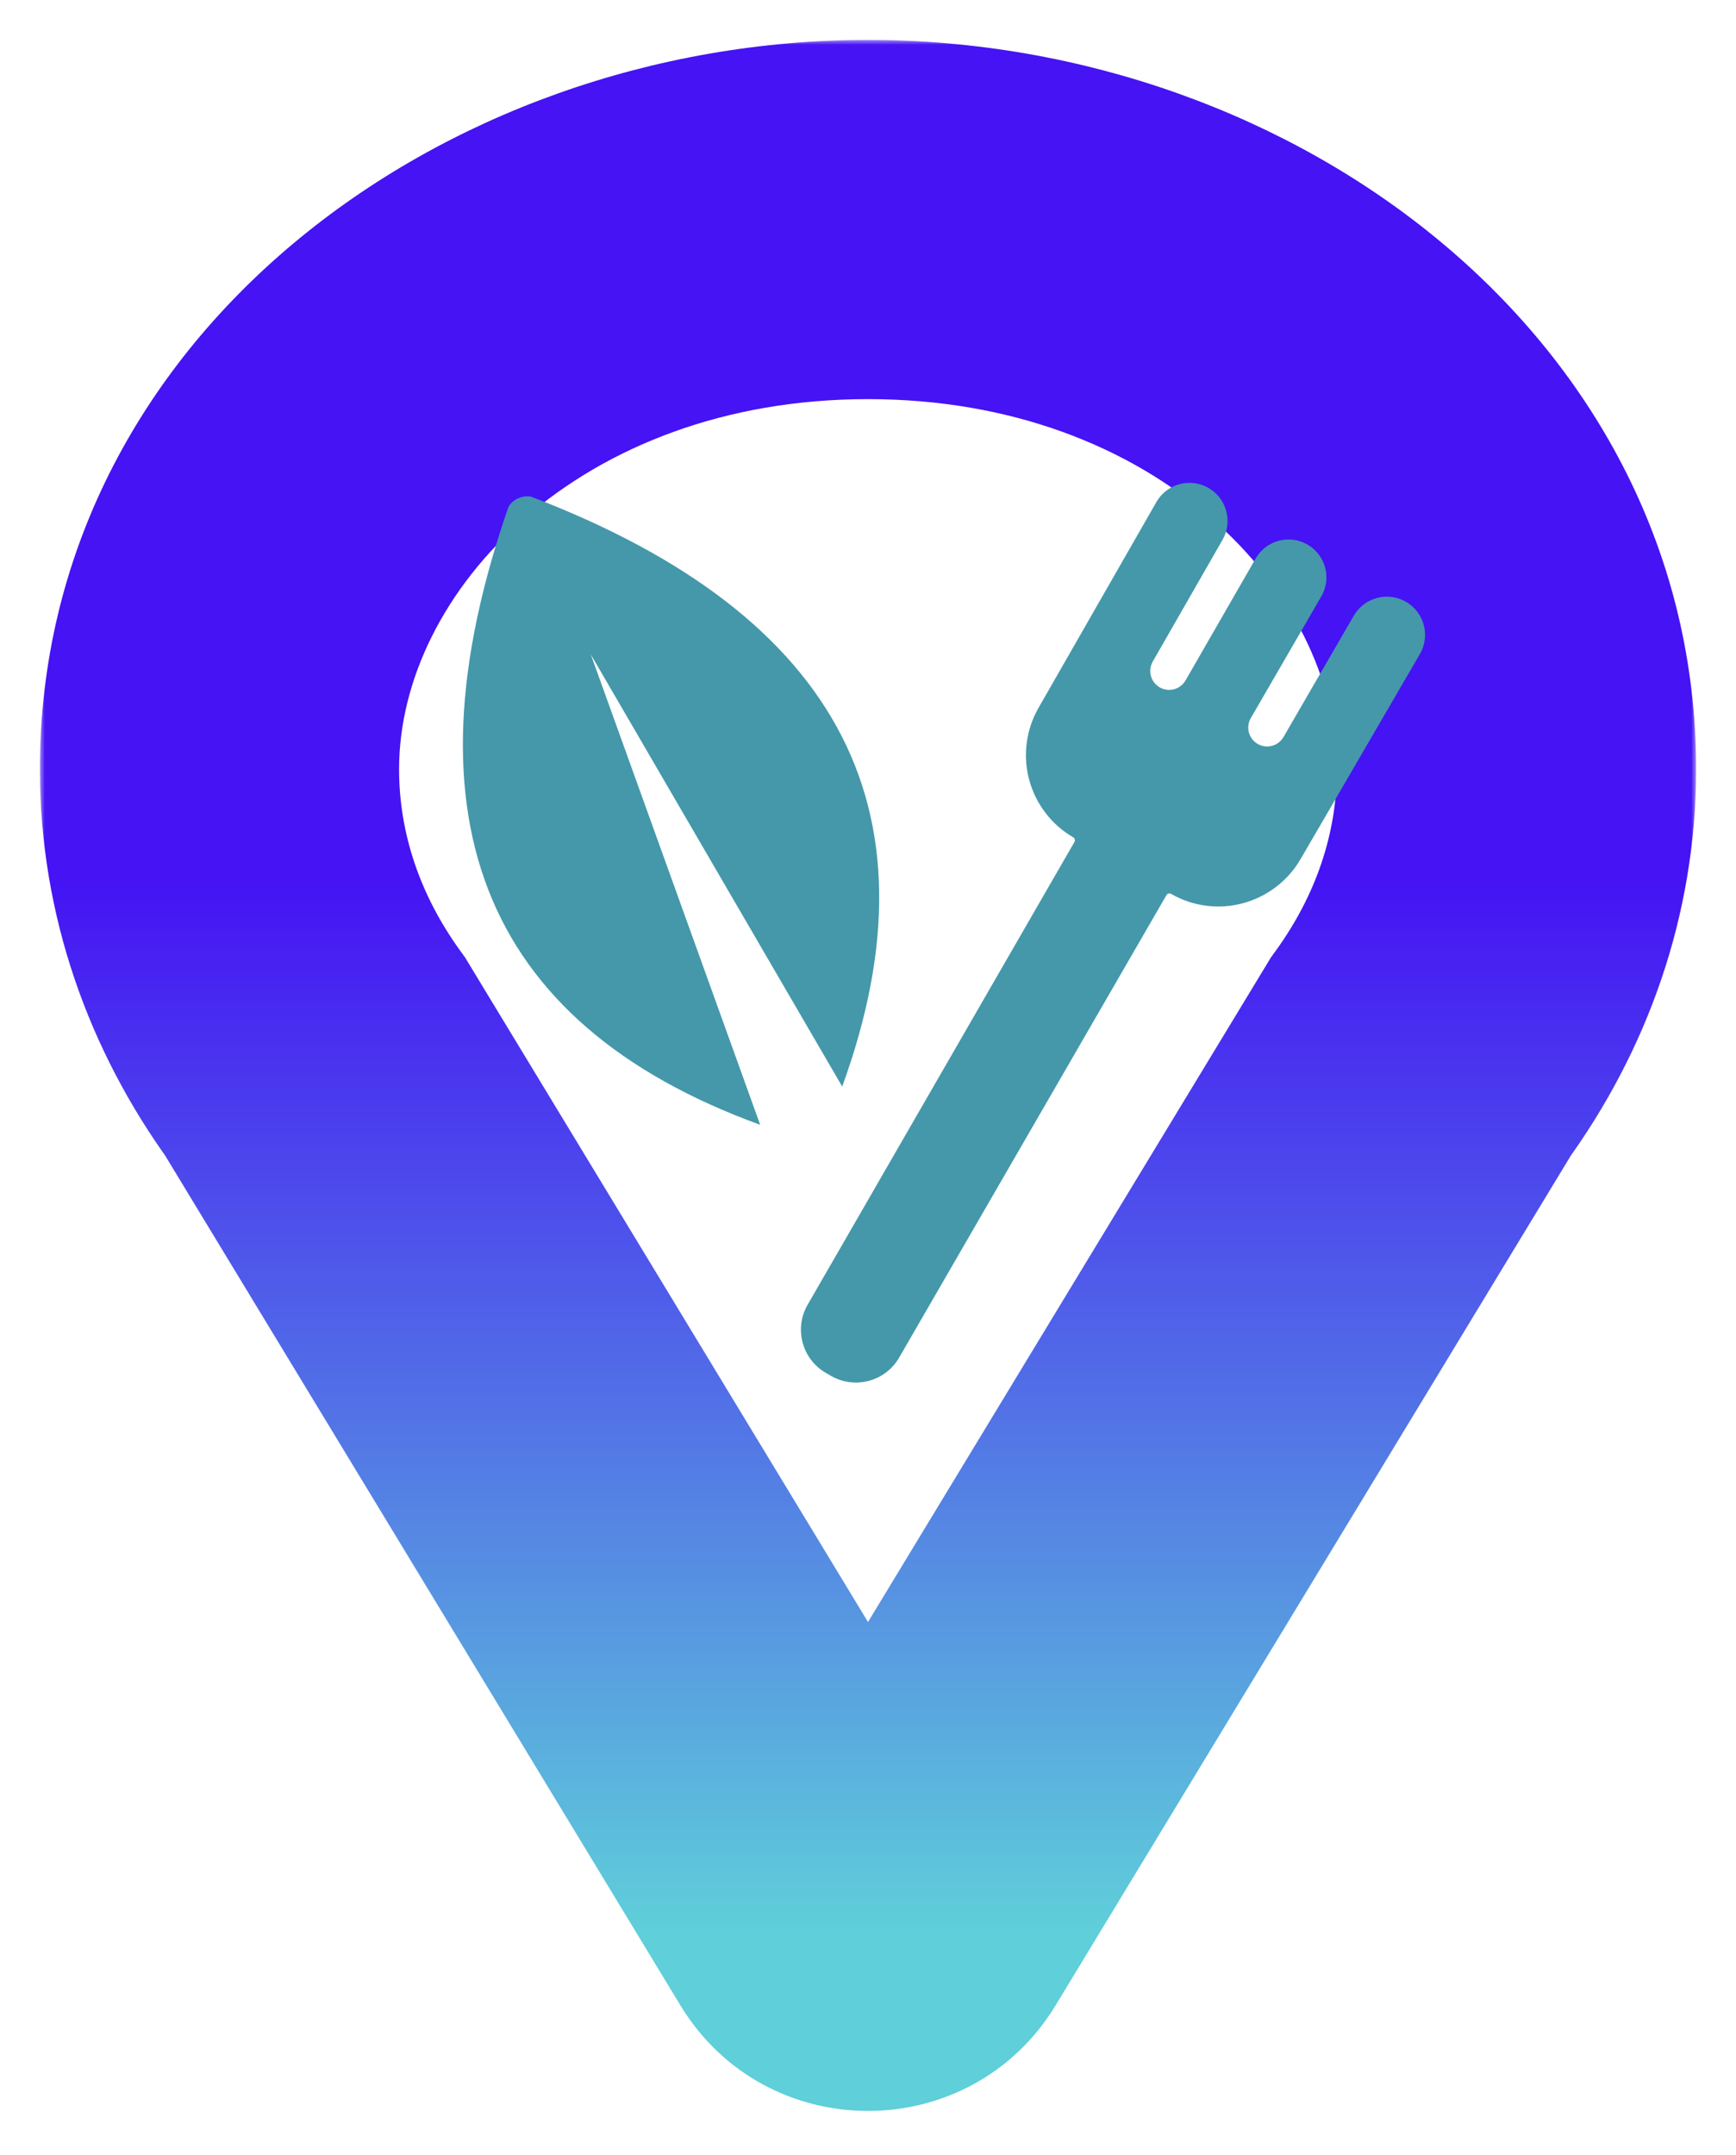
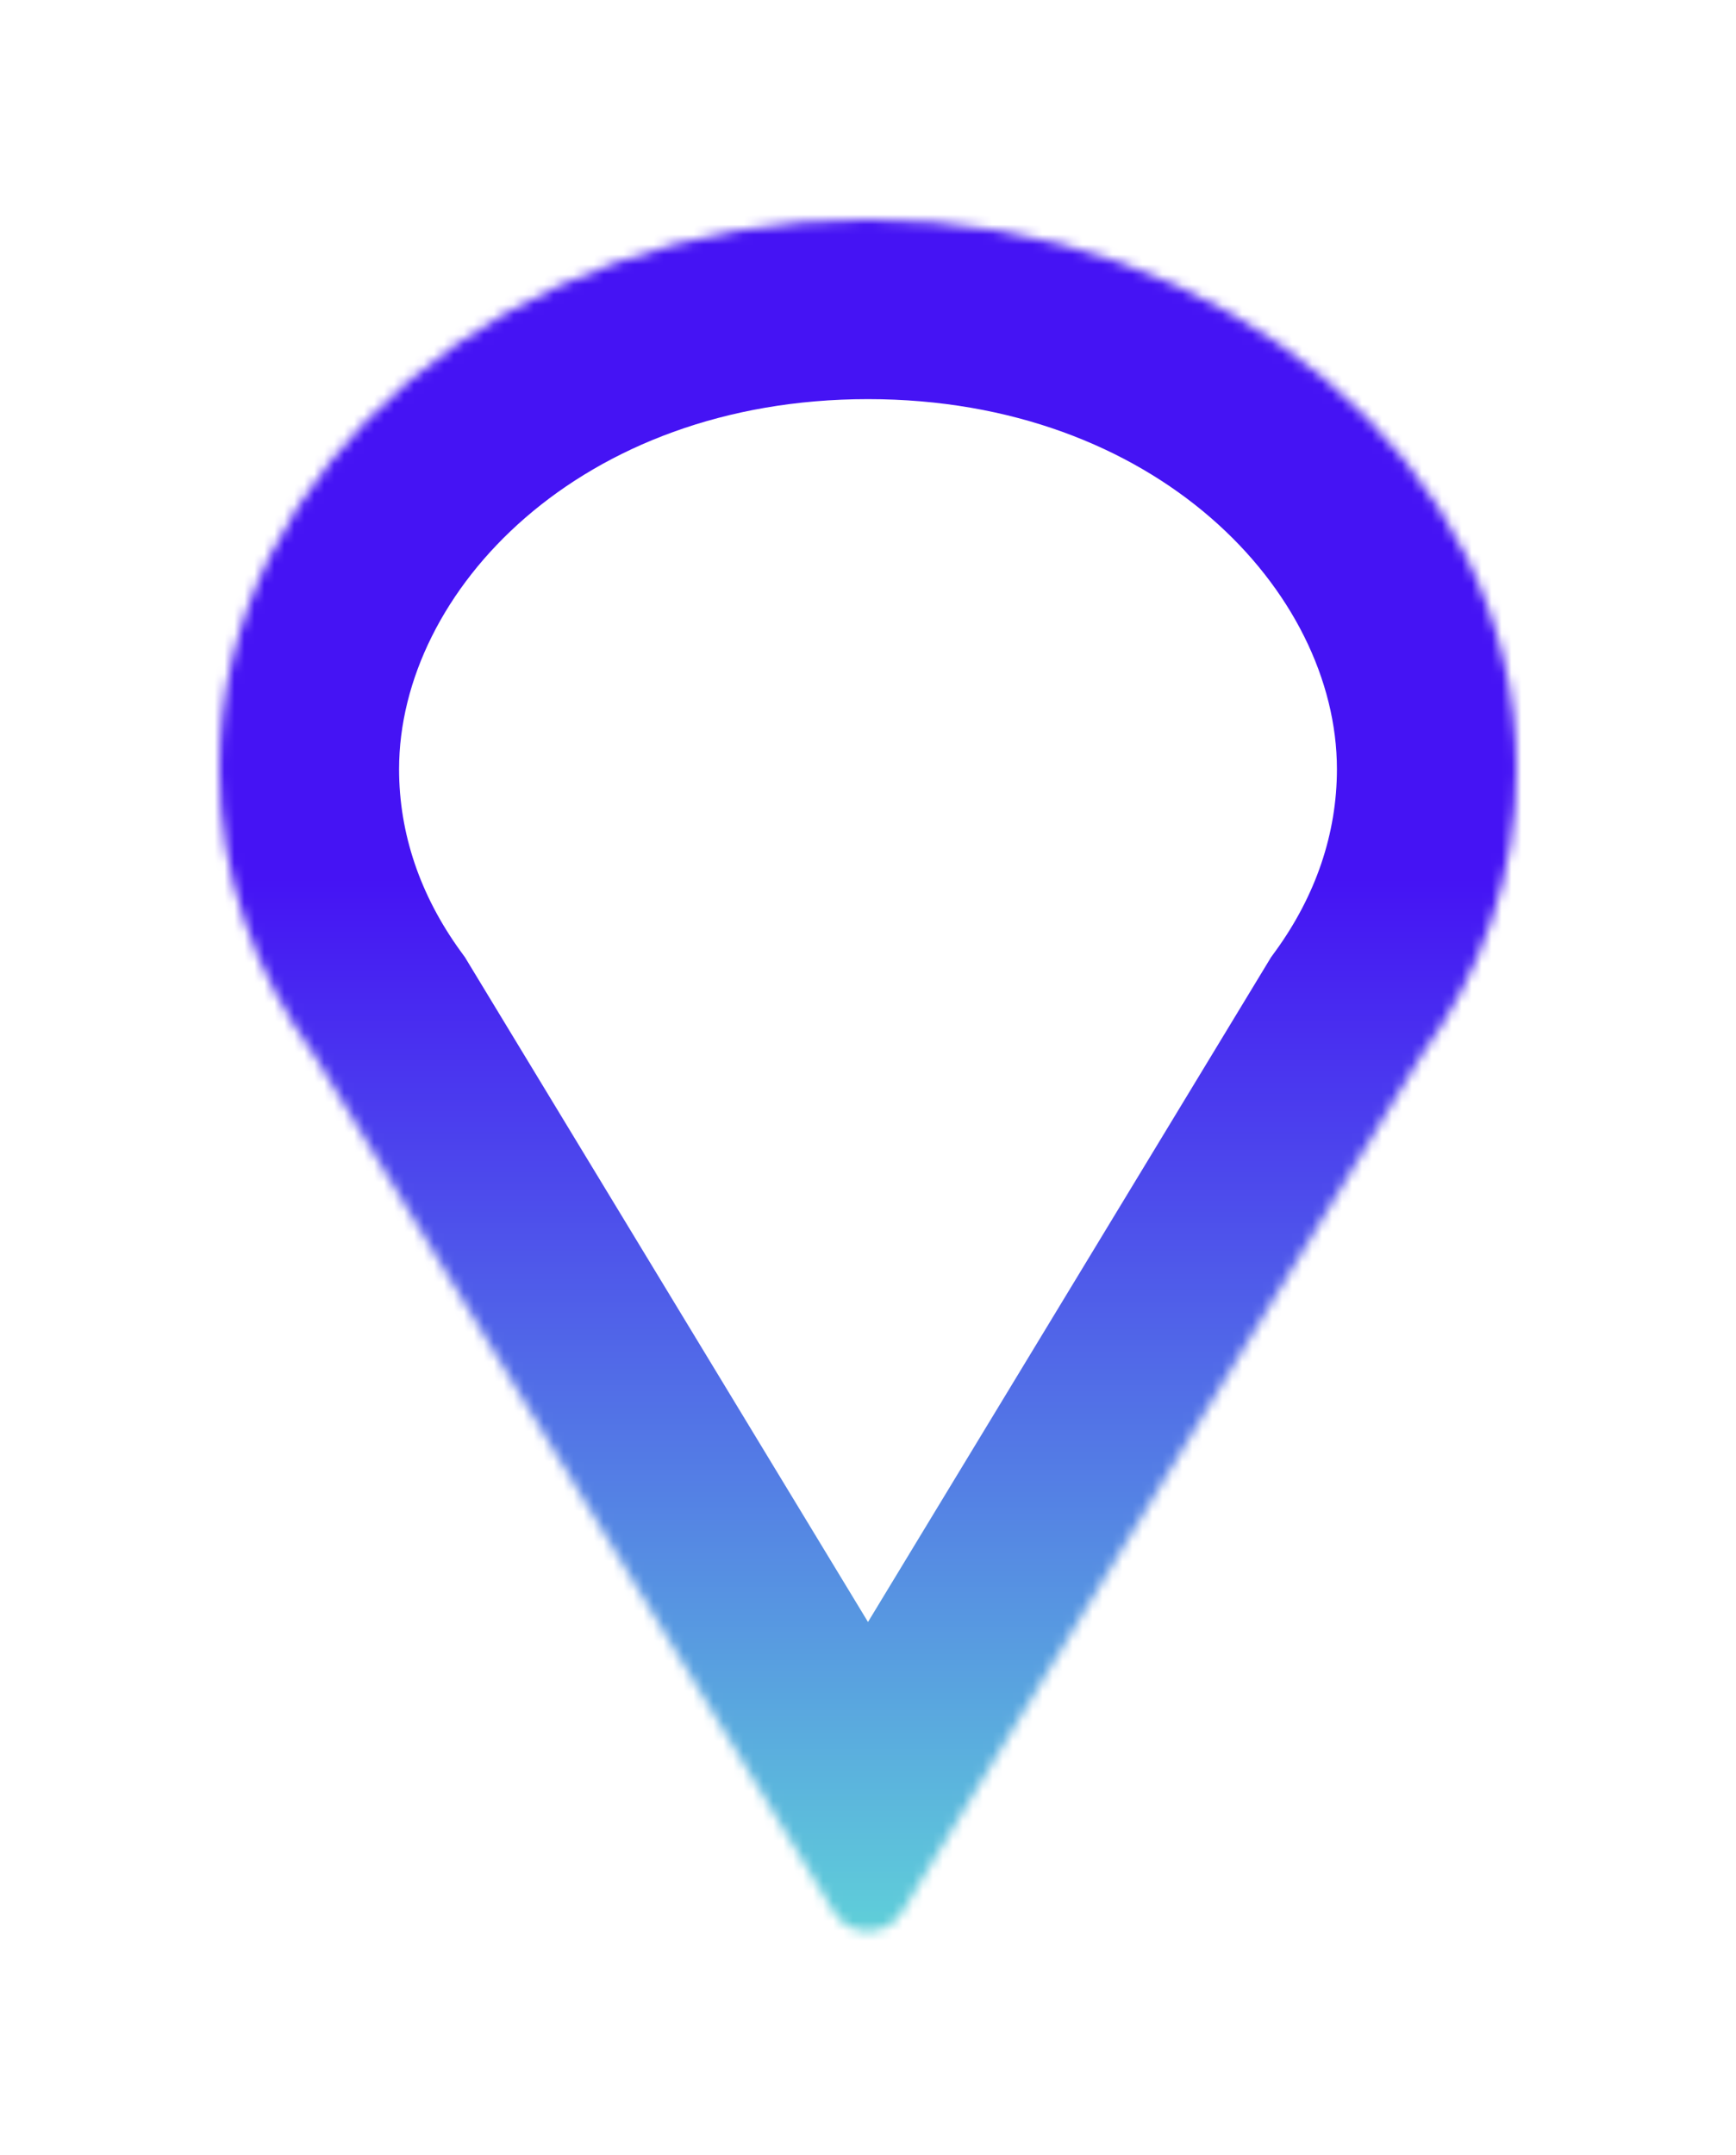
<svg xmlns="http://www.w3.org/2000/svg" width="174" height="216" viewBox="0 0 174 216" fill="none">
  <g filter="url(#filter0_d_192_743)">
    <mask id="path-1-outside-1_192_743" maskUnits="userSpaceOnUse" x="4" y="0" width="166" height="208" fill="black">
-       <rect fill="white" x="4" width="166" height="208" />
      <path d="M87 18C122.898 18 152 42.662 152 73.084C152 83.648 148.489 93.517 142.404 101.9L90.42 187.627C88.863 190.195 85.137 190.195 83.58 187.627L31.595 101.9C25.51 93.517 22 83.648 22 73.084C22 42.662 51.102 18 87 18Z" />
    </mask>
    <path d="M152 73.084L170 73.084L170 73.084L152 73.084ZM142.404 101.9L127.837 91.328L127.399 91.93L127.013 92.567L142.404 101.9ZM90.42 187.627L105.811 196.96L105.811 196.96L90.42 187.627ZM83.58 187.627L98.971 178.294L98.971 178.294L83.58 187.627ZM31.595 101.9L46.986 92.567L46.6 91.93L46.163 91.328L31.595 101.9ZM22 73.084L4 73.084V73.084H22ZM87 18V36C115.866 36 134 55.281 134 73.084L152 73.084L170 73.084C170 30.043 129.931 0 87 0V18ZM152 73.084H134C134 79.534 131.883 85.752 127.837 91.328L142.404 101.9L156.972 112.473C165.095 101.281 170 87.762 170 73.084H152ZM142.404 101.9L127.013 92.567L75.029 178.294L90.42 187.627L105.811 196.96L157.796 111.234L142.404 101.9ZM90.42 187.627L75.029 178.294C80.479 169.306 93.521 169.306 98.971 178.294L83.58 187.627L68.189 196.96C76.754 211.084 97.247 211.084 105.811 196.96L90.42 187.627ZM83.58 187.627L98.971 178.294L46.986 92.567L31.595 101.9L16.203 111.234L68.189 196.96L83.58 187.627ZM31.595 101.9L46.163 91.328C42.117 85.753 40 79.535 40 73.084H22H4C4 87.761 8.904 101.281 17.027 112.473L31.595 101.9ZM22 73.084L40 73.084C40 55.281 58.134 36 87 36V18V0C44.069 0 4 30.043 4 73.084L22 73.084Z" fill="url(#paint0_linear_192_743)" mask="url(#path-1-outside-1_192_743)" />
  </g>
-   <path d="M116.43 50.412C117.377 48.938 119.324 48.448 120.863 49.325L121.009 49.414C122.49 50.361 122.982 52.314 122.098 53.857L115.107 66.052C114.445 67.206 114.851 68.678 116.009 69.331C117.155 69.976 118.607 69.578 119.262 68.438L126.291 56.22C127.2 54.64 129.22 54.097 130.799 55.008L130.944 55.098C132.363 56.016 132.857 57.865 132.084 59.369L132.003 59.518L124.935 71.716C124.276 72.853 124.658 74.308 125.788 74.977C126.933 75.654 128.41 75.267 129.077 74.117L136.122 61.957C137.05 60.355 139.107 59.818 140.7 60.761C142.275 61.692 142.803 63.72 141.882 65.302L129.951 85.801L129.953 85.802C127.444 90.147 121.91 91.639 117.598 89.129L117.522 89.094C117.137 88.942 116.692 89.092 116.481 89.457L89.688 135.808C88.445 137.958 85.694 138.695 83.542 137.453L83.028 137.157C80.877 135.914 80.139 133.164 81.38 131.012L108.125 84.632L108.163 84.558C108.334 84.181 108.205 83.729 107.85 83.501L107.849 83.501C106.825 82.91 105.927 82.124 105.205 81.187C104.478 80.244 103.946 79.166 103.637 78.015L103.532 77.582C103.313 76.566 103.271 75.517 103.409 74.484C103.566 73.305 103.955 72.168 104.553 71.14L116.342 50.558L116.43 50.412Z" fill="#4498AA" stroke="#4498AA" />
  <g clip-path="url(#clip0_192_743)">
-     <path d="M76.193 112.726C48.064 102.488 39.85 81.296 51.551 49.149C83.697 60.849 94.652 80.764 84.414 108.892L59.218 65.592" fill="#4498AA" />
-   </g>
+     </g>
  <defs>
    <filter id="filter0_d_192_743" x="0" y="0" width="174" height="215.553" filterUnits="userSpaceOnUse" color-interpolation-filters="sRGB">
      <feFlood flood-opacity="0" result="BackgroundImageFix" />
      <feColorMatrix in="SourceAlpha" type="matrix" values="0 0 0 0 0 0 0 0 0 0 0 0 0 0 0 0 0 0 127 0" result="hardAlpha" />
      <feOffset dy="4" />
      <feGaussianBlur stdDeviation="2" />
      <feComposite in2="hardAlpha" operator="out" />
      <feColorMatrix type="matrix" values="0 0 0 0 0 0 0 0 0 0 0 0 0 0 0 0 0 0 0.25 0" />
      <feBlend mode="normal" in2="BackgroundImageFix" result="effect1_dropShadow_192_743" />
      <feBlend mode="normal" in="SourceGraphic" in2="effect1_dropShadow_192_743" result="shape" />
    </filter>
    <linearGradient id="paint0_linear_192_743" x1="87" y1="18" x2="87" y2="189.553" gradientUnits="userSpaceOnUse">
      <stop offset="0.385" stop-color="#4513F4" />
      <stop offset="1" stop-color="#5FCFD9" />
    </linearGradient>
    <clipPath id="clip0_192_743">
      <rect x="34" y="97.369" width="51.315" height="51.315" rx="2" transform="rotate(-70 34 97.369)" fill="white" />
    </clipPath>
  </defs>
</svg>